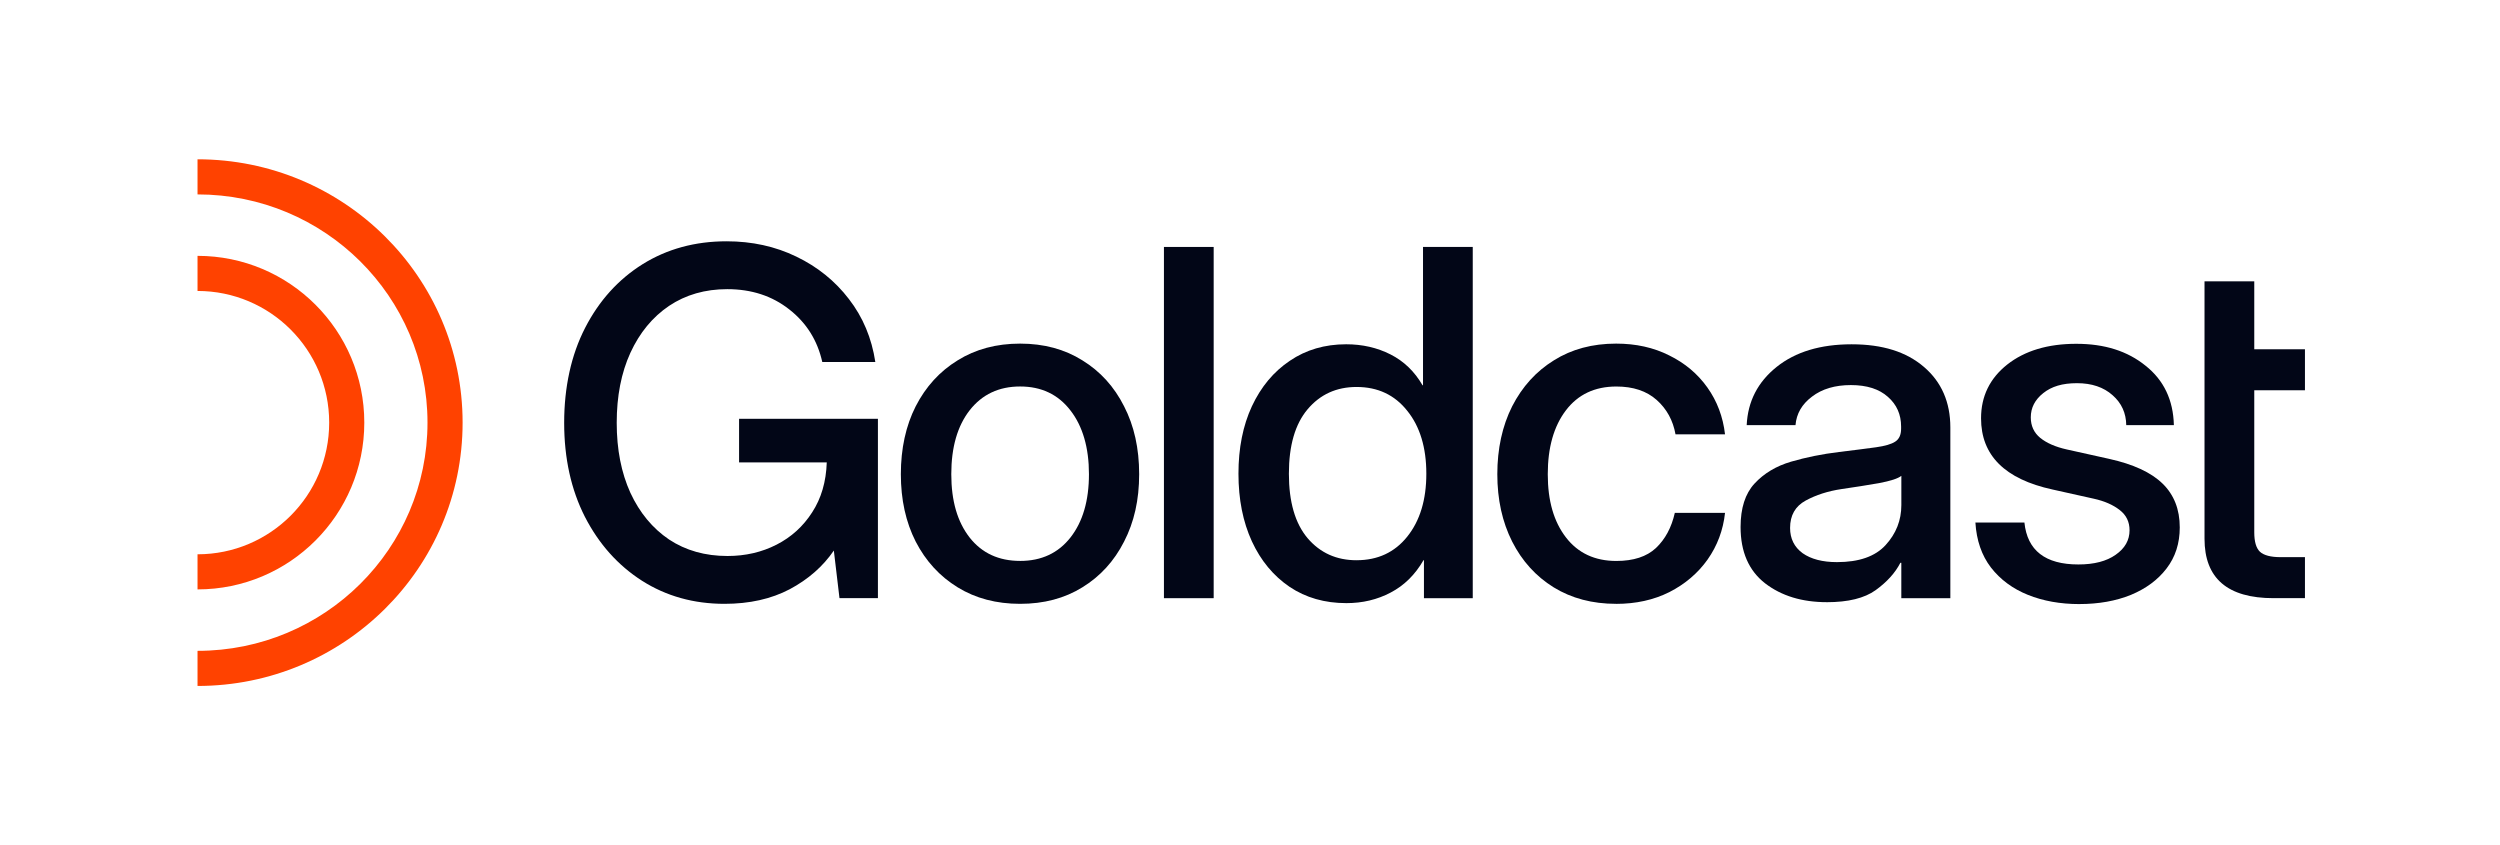
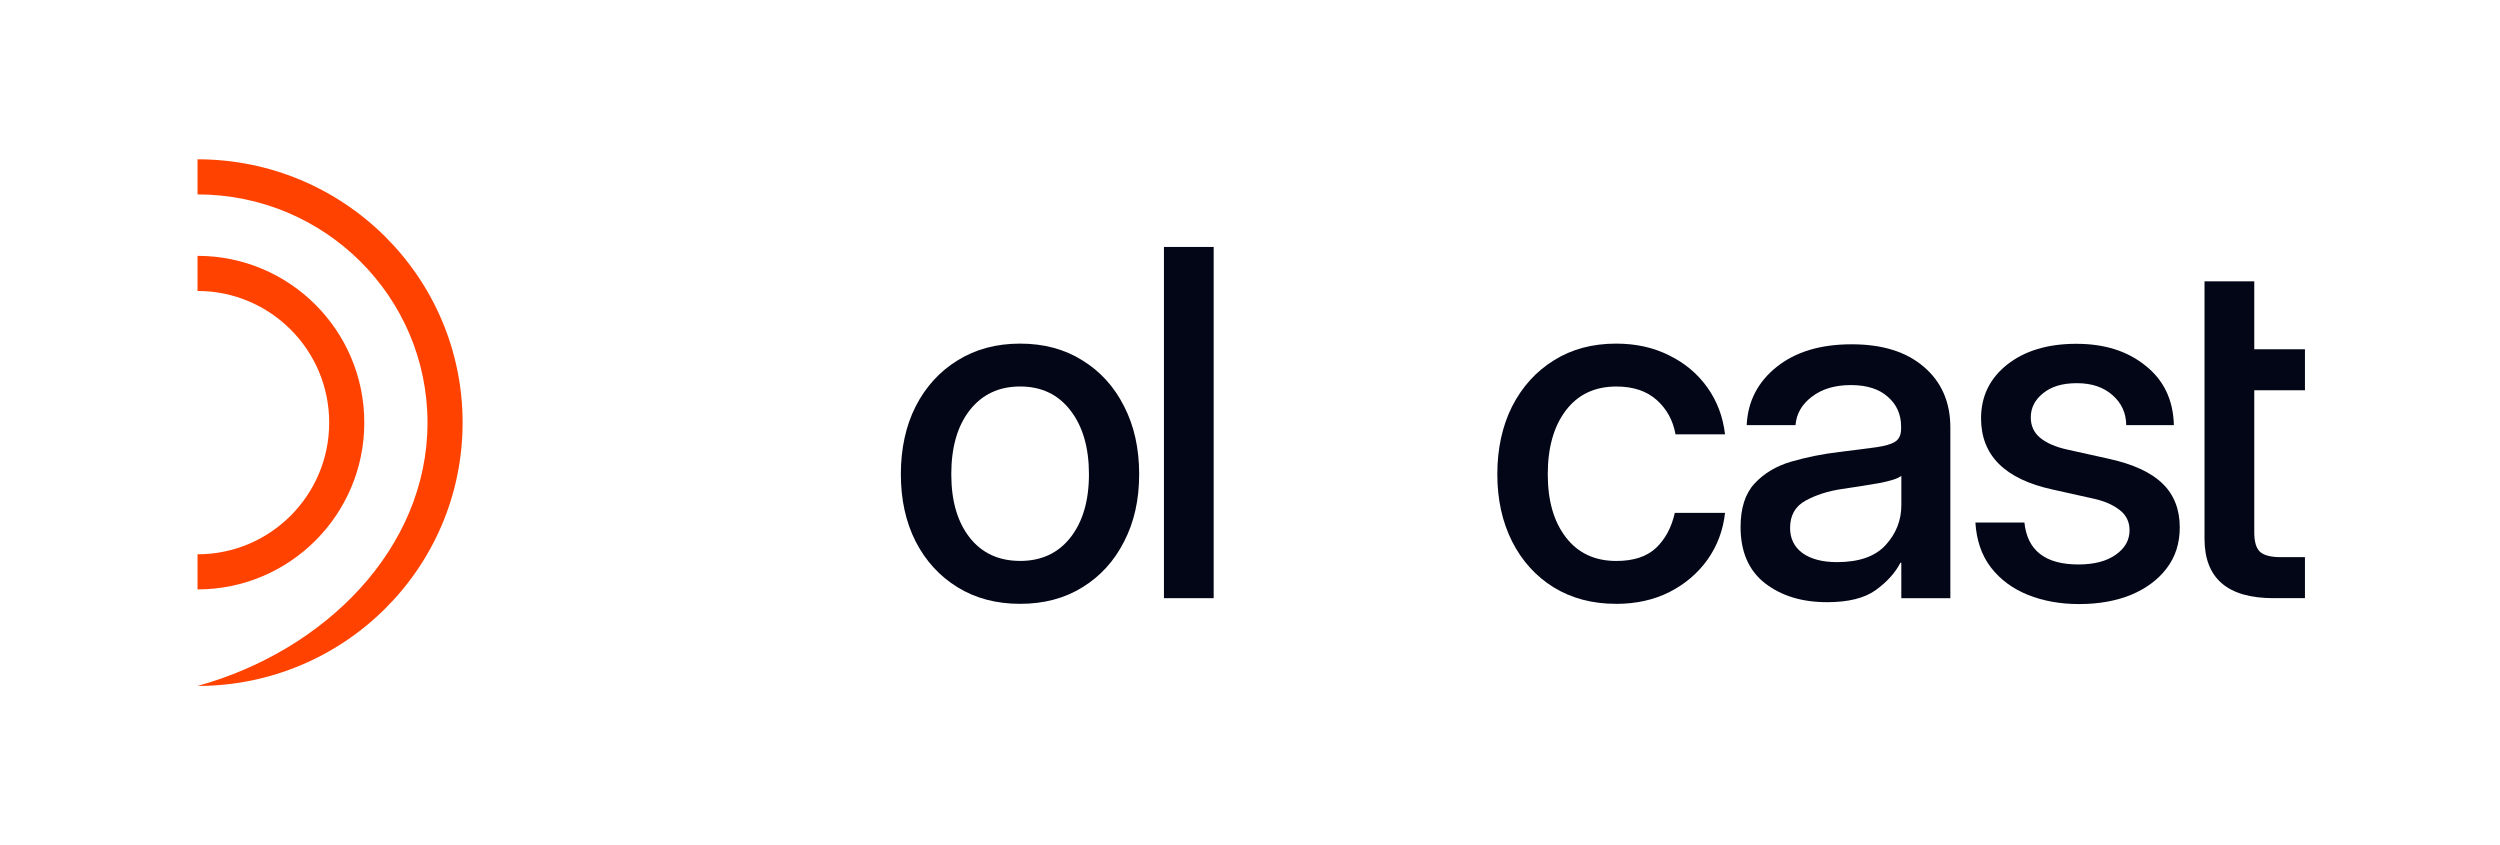
<svg xmlns="http://www.w3.org/2000/svg" width="769" height="260" viewBox="0 0 769 260" fill="none">
  <g clip-path="url(#clip0_2083_2215)">
    <path d="M709.003 107.428V120.043H693.413V163.766C693.413 166.618 693.991 168.599 695.152 169.712C696.361 170.824 698.489 171.38 701.529 171.38H709.003V183.995H699.358C685.194 183.995 678.109 177.904 678.109 165.721V86.546H693.413V107.428H709.003Z" fill="#020617" />
    <path d="M639.606 185.814C633.758 185.814 628.488 184.869 623.8 182.985C619.113 181.1 615.317 178.298 612.417 174.572C609.566 170.851 607.968 166.234 607.633 160.721H622.71C623.584 169.323 629.119 173.627 639.315 173.627C644.153 173.627 647.971 172.633 650.773 170.651C653.625 168.669 655.05 166.158 655.05 163.113C655.05 160.505 654.035 158.426 652.005 156.876C649.974 155.283 647.317 154.122 644.029 153.398L631.339 150.569C616.694 147.377 609.372 140.076 609.372 128.672C609.372 121.905 612.055 116.392 617.418 112.137C622.834 107.882 629.913 105.754 638.667 105.754C647.42 105.754 654.424 108 659.98 112.499C665.591 116.948 668.491 123.034 668.685 130.772H654.035C653.986 127.052 652.588 123.979 649.828 121.565C647.074 119.103 643.424 117.866 638.883 117.866C634.341 117.866 631.074 118.881 628.515 120.912C625.95 122.942 624.67 125.432 624.67 128.38C624.67 130.988 625.636 133.094 627.57 134.687C629.551 136.286 632.257 137.468 635.691 138.24L648.743 141.14C656.19 142.782 661.676 145.32 665.202 148.754C668.734 152.189 670.494 156.681 670.494 162.243C670.494 167.125 669.144 171.332 666.433 174.858C663.777 178.341 660.126 181.046 655.488 182.979C650.844 184.864 645.552 185.809 639.606 185.809V185.814Z" fill="#020617" />
    <path d="M561.943 185.231C554.308 185.231 547.974 183.298 542.946 179.432C537.919 175.517 535.402 169.739 535.402 162.103C535.402 156.303 536.828 151.854 539.679 148.76C542.579 145.617 546.327 143.37 550.917 142.015C555.555 140.66 560.464 139.671 565.637 139.04C570.421 138.462 574.218 137.976 577.02 137.587C579.823 137.198 581.805 136.62 582.966 135.848C584.175 135.076 584.78 133.748 584.78 131.863V131.21C584.78 127.489 583.425 124.443 580.719 122.073C578.014 119.654 574.218 118.449 569.336 118.449C564.454 118.449 560.464 119.632 557.37 122.003C554.275 124.325 552.585 127.246 552.294 130.778H537.282C537.622 123.477 540.689 117.51 546.489 112.866C552.288 108.227 559.978 105.905 569.547 105.905C579.115 105.905 586.395 108.227 591.805 112.866C597.222 117.504 599.927 123.72 599.927 131.501V184H584.845V173.124H584.553C582.96 176.219 580.422 179.021 576.939 181.538C573.505 184.005 568.504 185.237 561.933 185.237L561.943 185.231ZM565.059 172.908C571.825 172.908 576.804 171.17 579.996 167.687C583.236 164.16 584.856 160.051 584.856 155.358V146.367C583.84 147.188 581.545 147.939 577.965 148.614C574.39 149.24 570.567 149.845 566.506 150.428C562.3 151.055 558.601 152.243 555.415 153.981C552.223 155.72 550.63 158.528 550.63 162.395C550.63 165.683 551.91 168.27 554.475 170.154C557.083 171.99 560.615 172.908 565.059 172.908Z" fill="#020617" />
    <path d="M497.116 185.739C489.815 185.739 483.411 184.049 477.903 180.663C472.443 177.277 468.188 172.59 465.143 166.596C462.097 160.553 460.574 153.641 460.574 145.86C460.574 138.079 462.097 131.021 465.143 124.978C468.237 118.936 472.514 114.221 477.978 110.841C483.438 107.407 489.821 105.695 497.121 105.695C503.213 105.695 508.65 106.904 513.435 109.318C518.268 111.689 522.183 114.972 525.18 119.179C528.177 123.385 529.991 128.197 530.618 133.607H515.39C514.617 129.304 512.684 125.777 509.59 123.023C506.496 120.269 502.365 118.892 497.192 118.892C490.571 118.892 485.398 121.333 481.677 126.215C477.957 131.096 476.094 137.647 476.094 145.865C476.094 154.084 477.957 160.467 481.677 165.3C485.398 170.133 490.571 172.552 497.192 172.552C502.462 172.552 506.523 171.224 509.374 168.567C512.225 165.862 514.158 162.26 515.174 157.762H530.618C530.04 163.081 528.247 167.865 525.25 172.12C522.253 176.327 518.338 179.659 513.505 182.126C508.672 184.546 503.207 185.75 497.116 185.75V185.739Z" fill="#020617" />
-     <path d="M414.154 185.523C407.485 185.523 401.658 183.854 396.679 180.517C391.701 177.131 387.834 172.471 385.08 166.52C382.326 160.526 380.949 153.587 380.949 145.709C380.949 137.83 382.326 130.918 385.08 124.973C387.883 118.979 391.776 114.313 396.755 110.976C401.734 107.59 407.512 105.9 414.084 105.9C419.062 105.9 423.609 106.937 427.713 109.016C431.823 111.095 435.111 114.259 437.574 118.514H437.719V75.962H453.018V184H438.006V172.325H437.86C435.3 176.775 431.936 180.085 427.783 182.261C423.674 184.438 419.133 185.523 414.154 185.523ZM417.275 172.325C423.798 172.325 428.998 169.906 432.865 165.073C436.78 160.192 438.74 153.739 438.74 145.714C438.74 137.69 436.78 131.188 432.865 126.355C428.998 121.474 423.804 119.033 417.275 119.033C411.087 119.033 406.059 121.328 402.193 125.923C398.375 130.465 396.463 137.063 396.463 145.72C396.463 154.376 398.375 160.969 402.193 165.516C406.059 170.057 411.087 172.331 417.275 172.331V172.325Z" fill="#020617" />
    <path d="M373.326 75.962V184H358.027V75.962H373.326Z" fill="#020617" />
    <path d="M313.789 185.739C306.488 185.739 300.084 184.049 294.576 180.663C289.063 177.277 284.764 172.59 281.67 166.596C278.624 160.602 277.102 153.69 277.102 145.86C277.102 138.03 278.624 130.972 281.67 124.978C284.764 118.936 289.068 114.221 294.576 110.841C300.084 107.407 306.494 105.695 313.789 105.695C321.085 105.695 327.467 107.412 332.932 110.841C338.446 114.227 342.722 118.936 345.768 124.978C348.862 130.972 350.407 137.933 350.407 145.86C350.407 153.787 348.862 160.602 345.768 166.596C342.722 172.59 338.446 177.277 332.932 180.663C327.467 184.049 321.09 185.739 313.789 185.739ZM313.789 172.541C320.361 172.541 325.534 170.122 329.309 165.289C333.078 160.456 334.963 153.976 334.963 145.855C334.963 137.733 333.051 131.086 329.233 126.204C325.464 121.322 320.312 118.882 313.789 118.882C307.266 118.882 302.093 121.322 298.27 126.204C294.5 131.037 292.616 137.587 292.616 145.855C292.616 154.122 294.5 160.526 298.27 165.359C302.039 170.144 307.212 172.536 313.789 172.536V172.541Z" fill="#020617" />
-     <path d="M222.852 185.739C213.375 185.739 204.918 183.368 197.472 178.632C190.074 173.896 184.226 167.346 179.922 158.982C175.667 150.617 173.539 140.973 173.539 130.048C173.539 119.124 175.688 109.188 179.992 100.829C184.296 92.464 190.193 85.941 197.682 81.254C205.221 76.567 213.828 74.223 223.494 74.223C231.324 74.223 238.479 75.794 244.959 78.937C251.483 82.08 256.877 86.433 261.127 91.989C265.431 97.546 268.136 103.999 269.249 111.348H252.935C251.439 104.679 248.054 99.29 242.783 95.18C237.513 91.022 231.157 88.944 223.71 88.944C216.896 88.944 210.923 90.661 205.799 94.09C200.723 97.524 196.759 102.33 193.908 108.519C191.105 114.658 189.701 121.835 189.701 130.054C189.701 138.273 191.105 145.401 193.908 151.589C196.759 157.729 200.723 162.513 205.799 165.948C210.923 169.333 216.917 171.024 223.781 171.024C229.289 171.024 234.321 169.863 238.863 167.541C243.41 165.219 247.055 161.908 249.814 157.605C252.617 153.301 254.118 148.176 254.312 142.231H227.339V128.817H270.048V183.994H258.227L256.488 169.35C253.151 174.231 248.631 178.195 242.929 181.24C237.227 184.237 230.531 185.739 222.841 185.739H222.852Z" fill="#020617" />
-     <path fill-rule="evenodd" clip-rule="evenodd" d="M131.498 130C131.498 91.266 99.865 59.8 60.758 59.8V49C105.756 49 142.298 85.229 142.298 130C142.298 174.771 105.756 211 60.758 211V200.2C99.865 200.2 131.498 168.734 131.498 130Z" fill="#FF4200" />
+     <path fill-rule="evenodd" clip-rule="evenodd" d="M131.498 130C131.498 91.266 99.865 59.8 60.758 59.8V49C105.756 49 142.298 85.229 142.298 130C142.298 174.771 105.756 211 60.758 211C99.865 200.2 131.498 168.734 131.498 130Z" fill="#FF4200" />
    <path fill-rule="evenodd" clip-rule="evenodd" d="M101.258 130C101.258 107.633 83.125 89.5 60.758 89.5V78.7C89.092 78.7 112.058 101.666 112.058 130C112.058 158.334 89.092 181.3 60.758 181.3V170.5C83.125 170.5 101.258 152.367 101.258 130Z" fill="#FF4200" />
  </g>
  <defs>
    <clipPath id="clip0_2083_2215">
      <rect width="648.248" height="162" fill="white" transform="translate(60.758 49)" />
    </clipPath>
  </defs>
</svg>